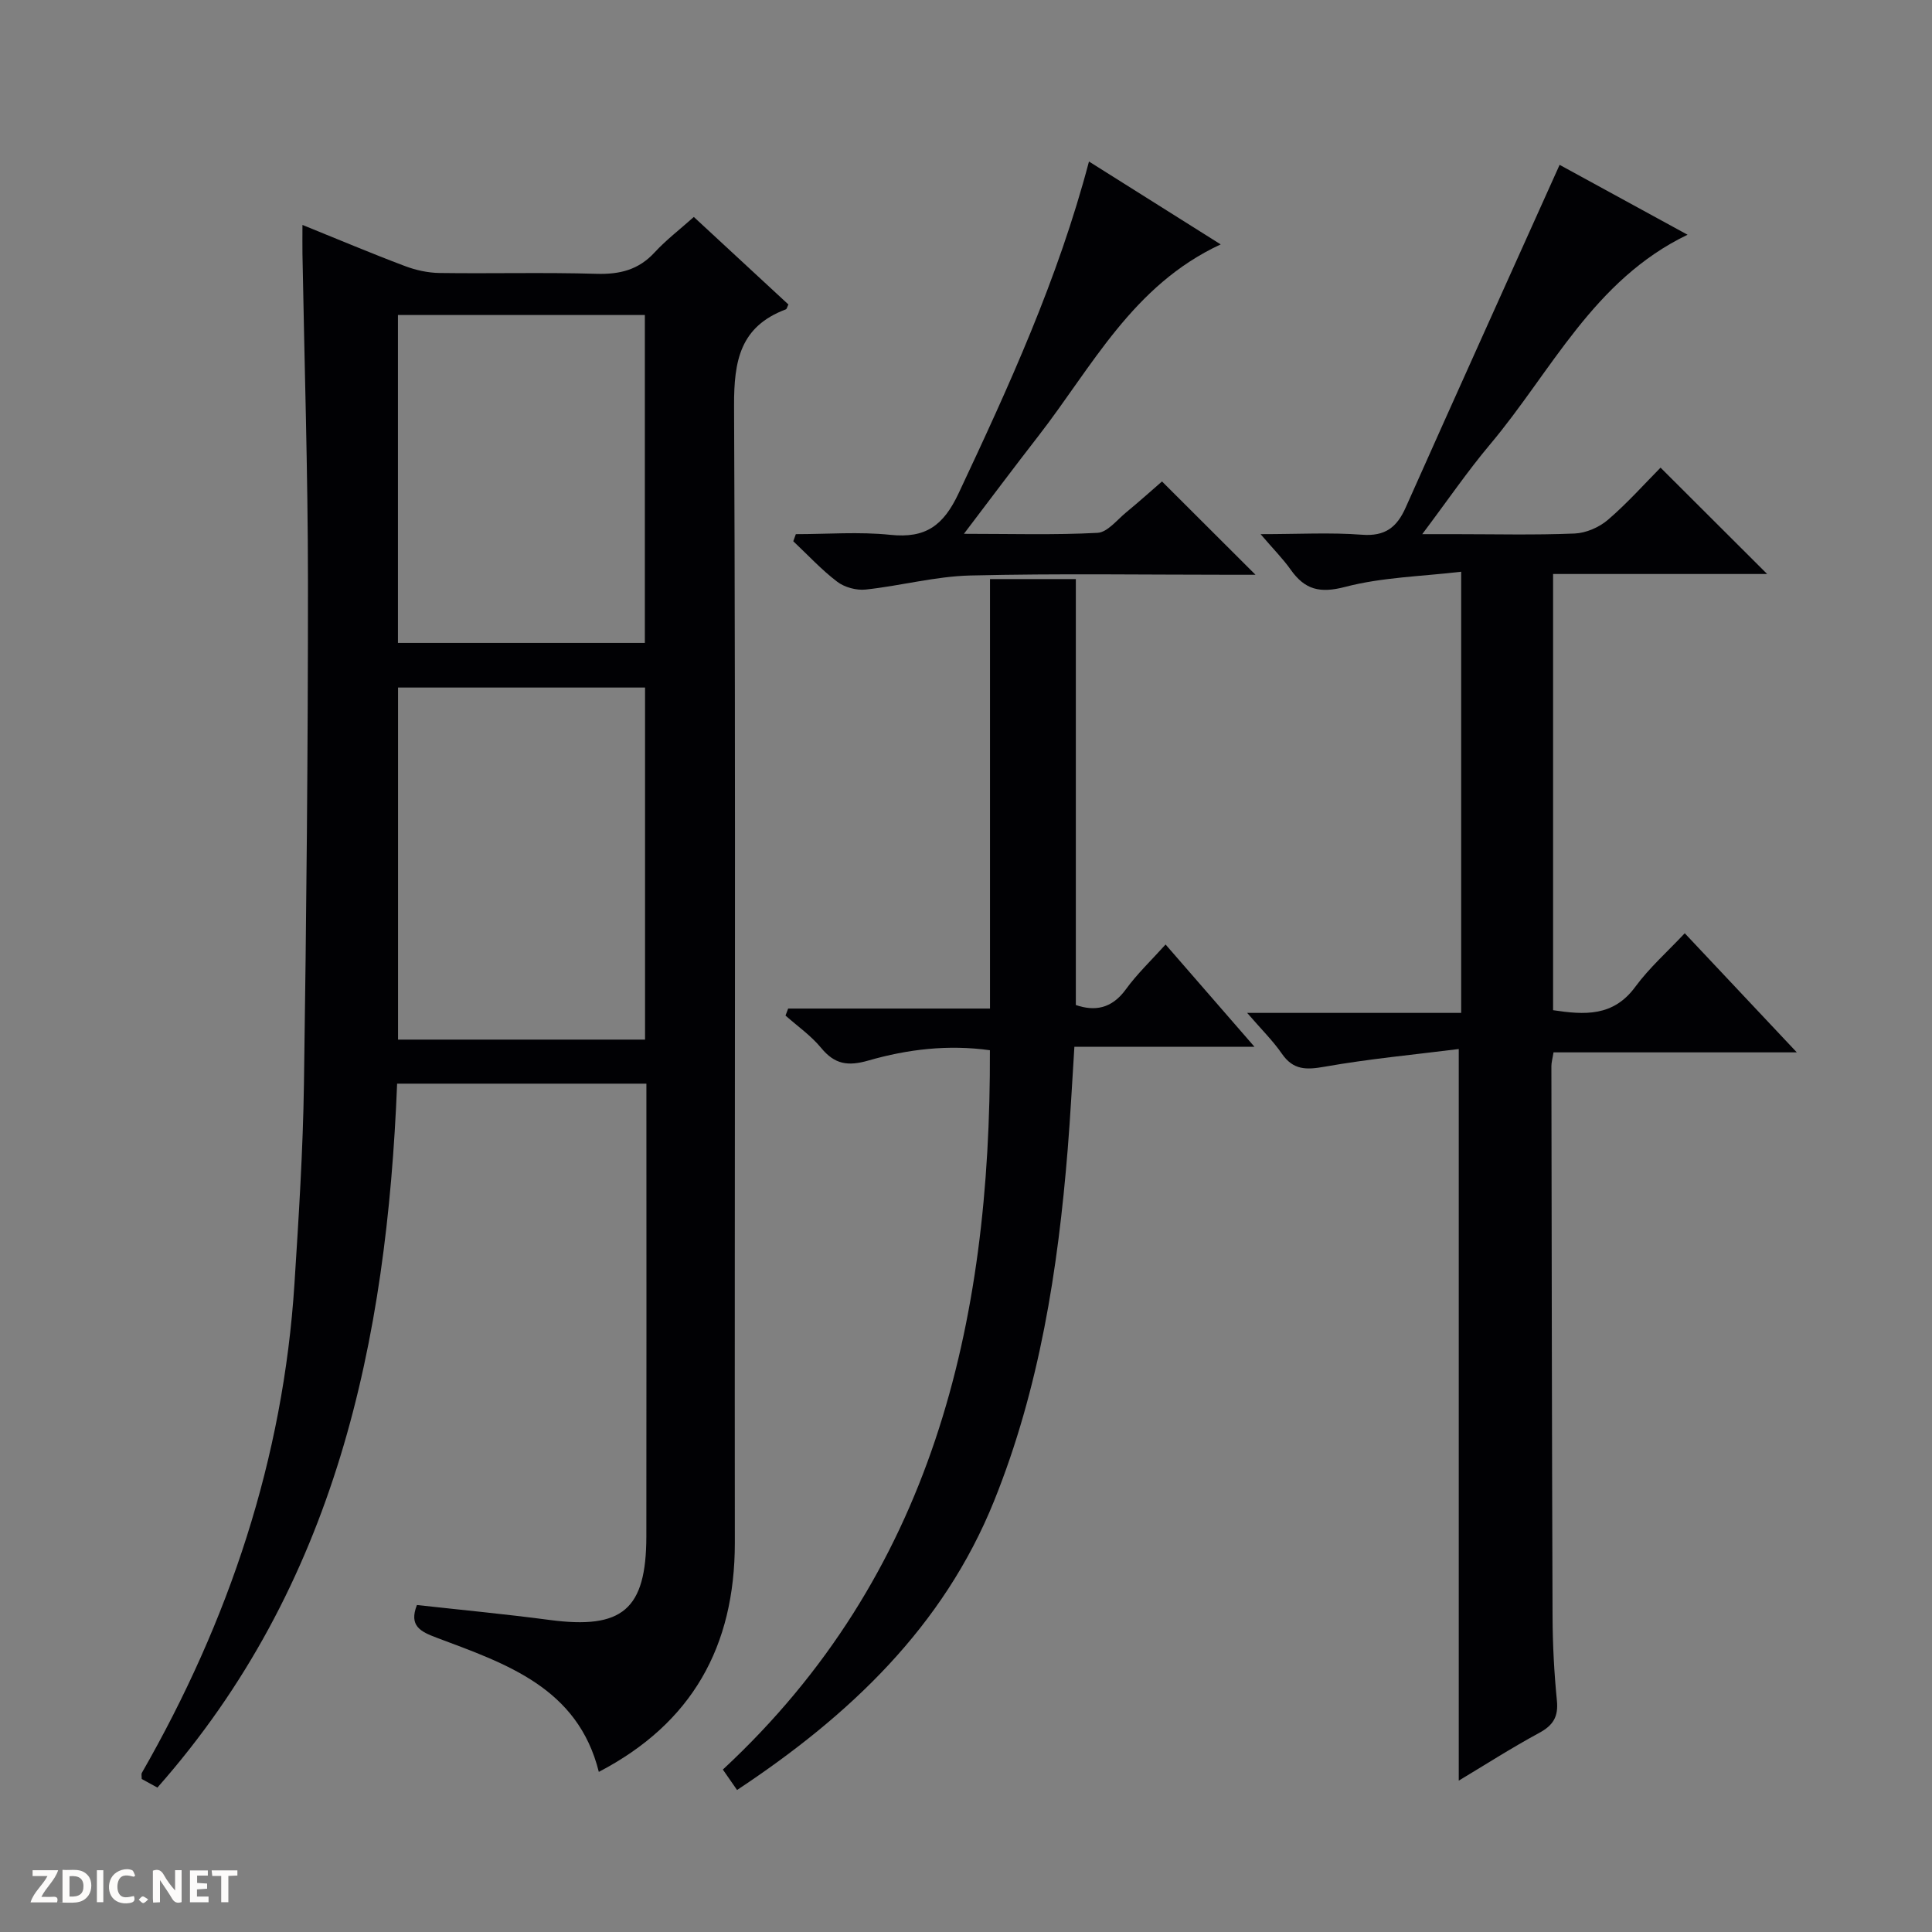
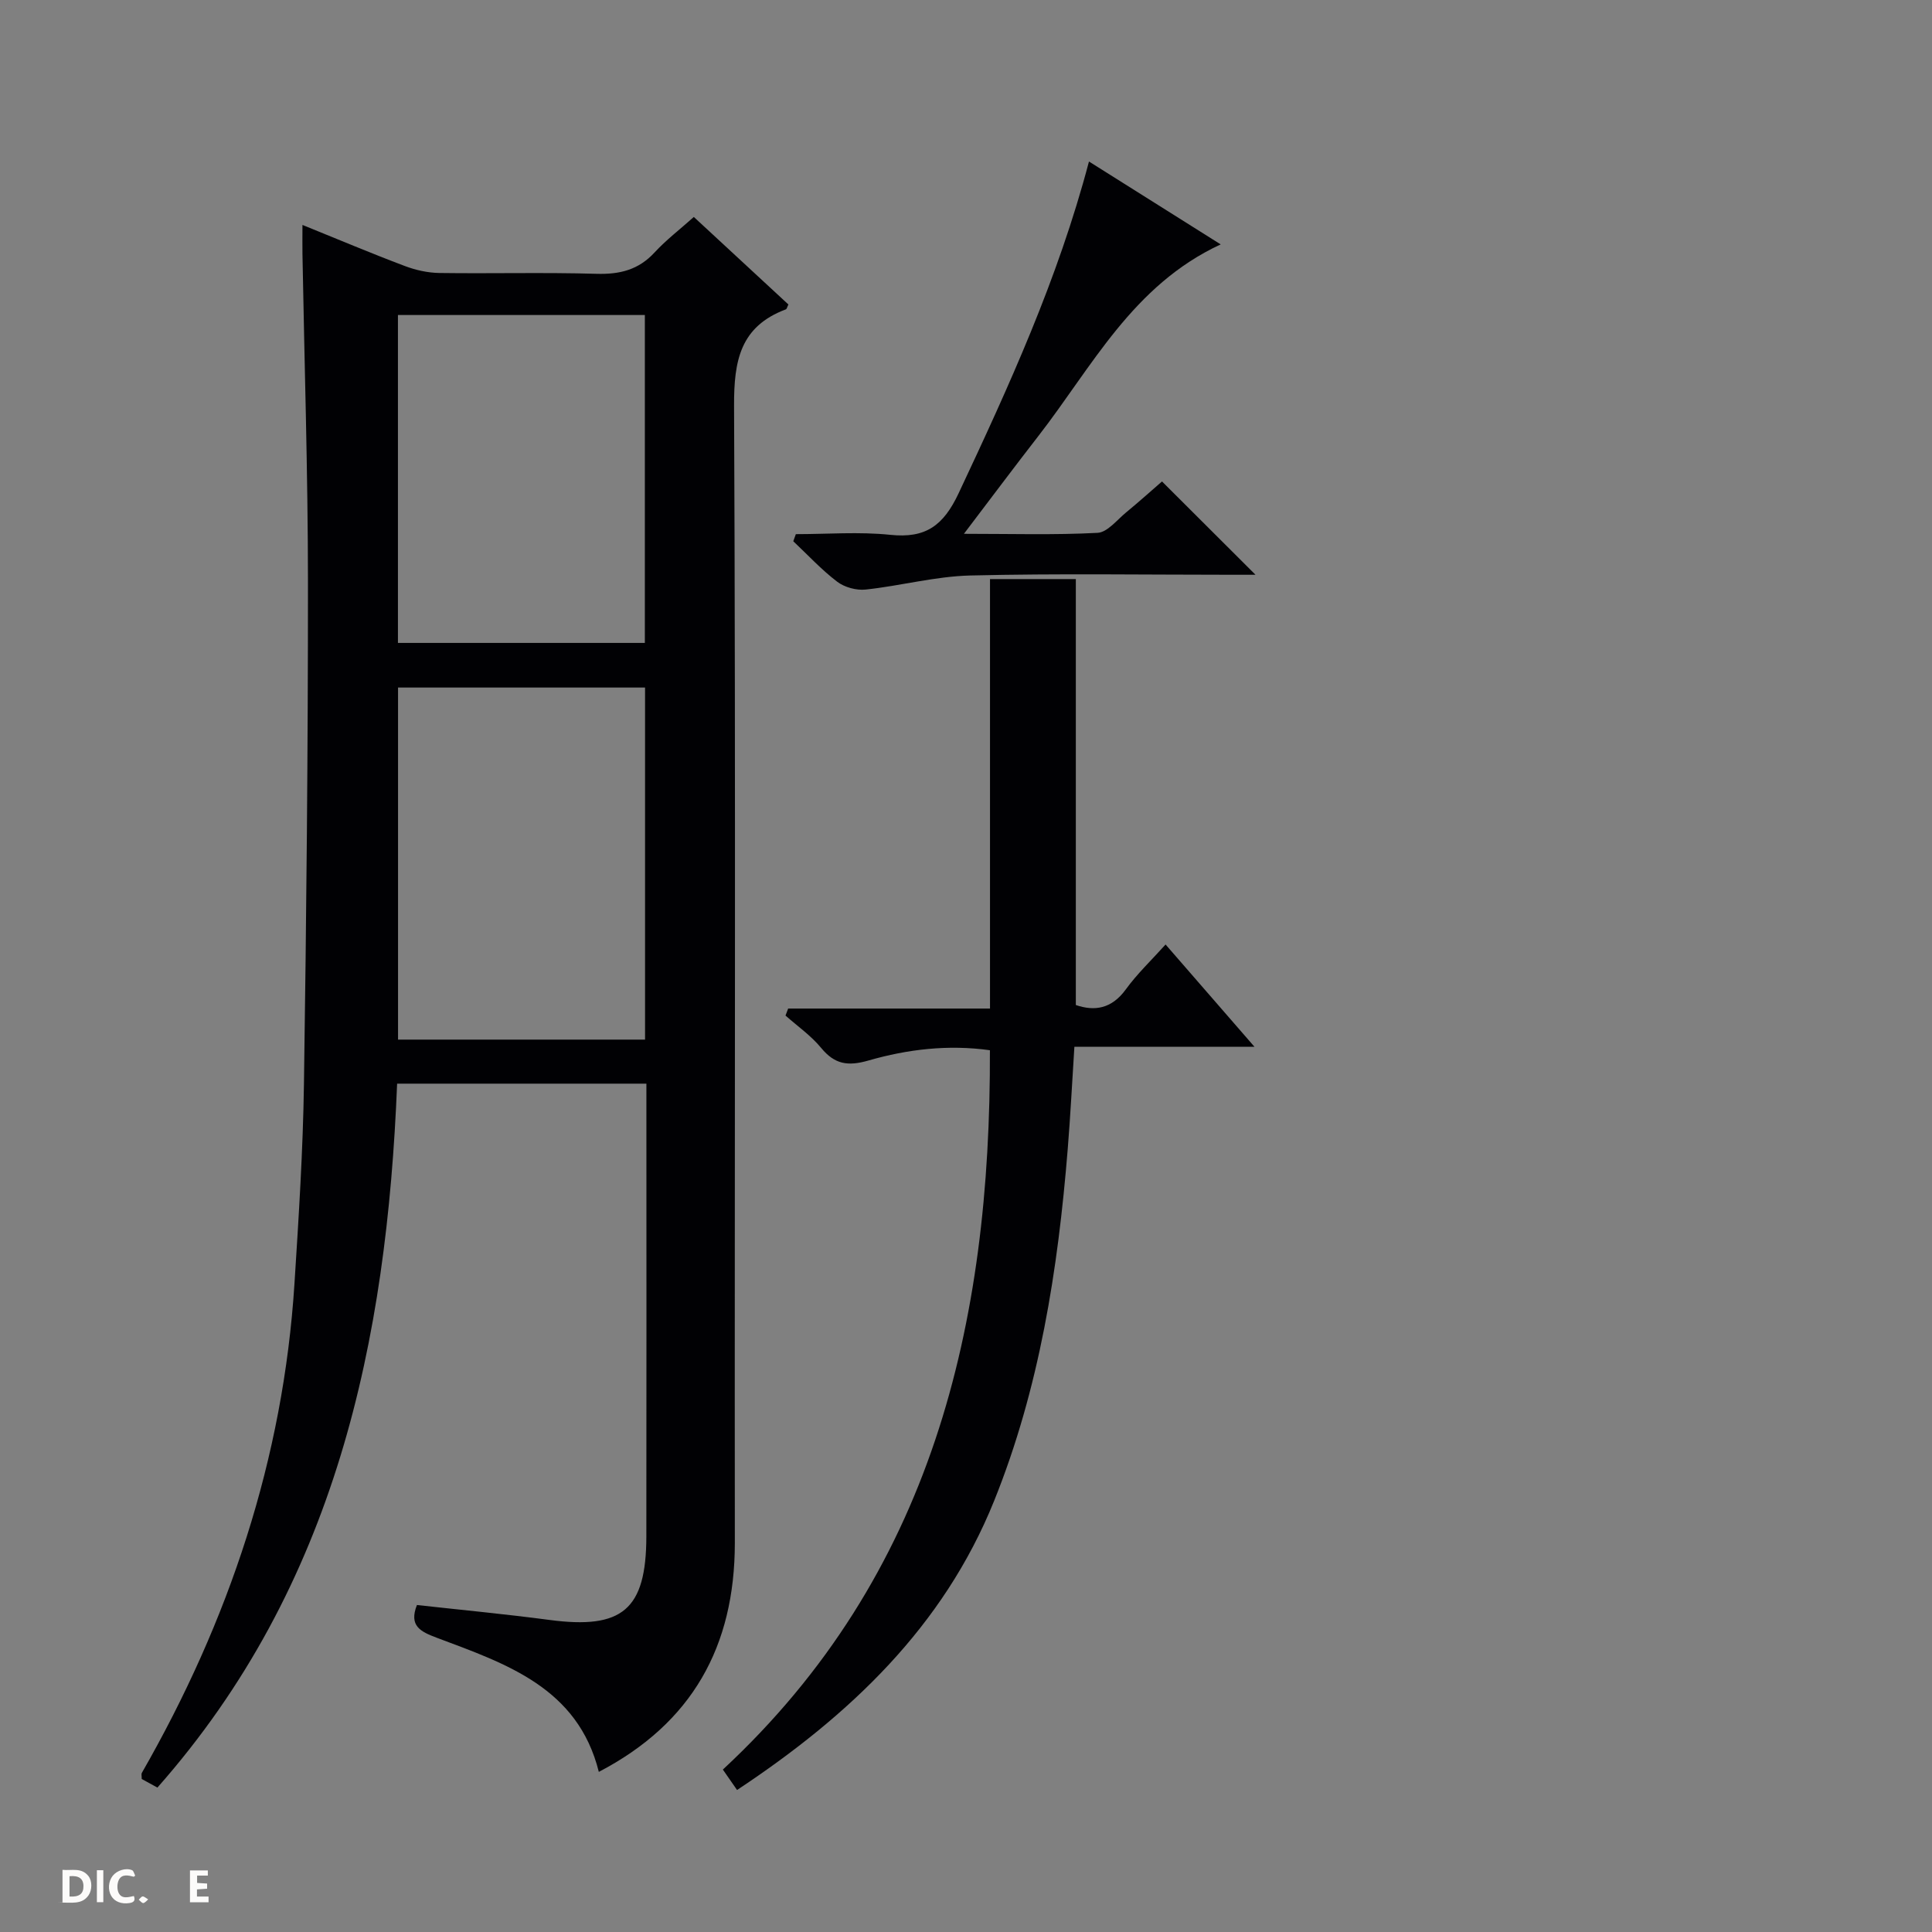
<svg xmlns="http://www.w3.org/2000/svg" enable-background="new 0 0 400 400" viewBox="0 0 400 400">
  <rect x="0" y="0" width="400" height="400" fill="#808080" stroke="none" />
  <g fill="#fcfbfa">
-     <path d="m37.59 393.81c-.92.31-1.52.05-2-.78-.7-1.2-1.52-2.34-2.47-3.78v4.59c-.55.03-.95.05-1.41.07-.03-.37-.06-.64-.06-.91 0-1.91 0-3.81 0-5.7 1.13-.41 1.77-.03 2.29.91.62 1.11 1.38 2.14 2.31 3.19v-4.2h1.35v6.61z" />
    <path d="m12.94 393.88v-6.75c1.9.19 3.93-.54 5.37 1.29.8 1.01.78 2.88.03 3.97-1.37 1.97-3.4 1.51-6.4 1.49m2.45-1.22c2.04.12 2.92-.58 2.89-2.21-.03-1.51-.98-2.19-2.89-2z" />
-     <path d="m11.81 393.87h-5.49c.68-2.18 2.47-3.48 3.51-5.45h-3.08v-1.21h5.29c-.71 2.13-2.44 3.48-3.47 5.51.86 0 1.63.04 2.39-.01.79-.05 1.14.21.85 1.16" />
    <path d="m39.33 393.86v-6.61h3.7v1.07h-2.22v1.52c.68.04 1.34.09 2.07.13v1.07c-.72.05-1.38.09-2.1.14v1.48h2.4v1.19h-3.85z" />
    <path d="m27.71 388.56c-1.15-.3-2.46-.61-3.1.64-.37.73-.41 1.93-.06 2.67.63 1.35 1.99.93 3.17.68.35.94-.01 1.32-.93 1.46-1.62.25-3.05-.27-3.76-1.48-.73-1.24-.6-3.03.31-4.17.88-1.11 2.71-1.7 4-1.16.32.13.44.74.65 1.12-.1.08-.19.16-.28.24" />
-     <path d="m49.15 387.24v1.07c-.59.02-1.17.05-1.87.08v5.44h-1.48v-5.44h-1.85c-.05-.4-.08-.73-.13-1.15z" />
    <path d="m20.06 387.21h1.33v6.62h-1.33z" />
    <path d="m30.68 393.25c-.39.38-.8.79-1.05.76-.32-.05-.6-.45-.9-.7.26-.24.51-.64.8-.67.29-.04.62.3 1.15.61" />
  </g>
  <path d="m123.98 366.85c-4.35-17.45-19.19-22.38-33.55-27.77-3.38-1.27-5.81-2.45-4.11-6.78 9.11 1.01 18.3 1.88 27.44 3.09 15.09 2 20.03-2.12 20.06-17.28.04-29.66.01-59.31.01-88.97 0-1.47 0-2.95 0-4.78-17.25 0-34.13 0-51.61 0-2.14 53.29-12.65 103.87-49.63 145.74-.92-.51-2.15-1.18-3.25-1.78 0-.65-.11-1.02.02-1.25 18.03-31.45 29.3-65.03 31.61-101.36.88-13.77 1.76-27.55 1.96-41.34.51-34.63.84-69.27.83-103.9-.01-22.63-.74-45.26-1.14-67.89-.03-1.81 0-3.61 0-6.01 7.39 2.99 14.23 5.88 21.18 8.5 2.27.86 4.79 1.42 7.21 1.45 10.83.15 21.66-.15 32.49.17 4.81.14 8.7-.81 12.03-4.43 2.36-2.56 5.16-4.7 8.12-7.34 6.54 6.05 13.08 12.11 19.58 18.12-.26.52-.33.94-.53 1.01-9.44 3.55-10.76 10.58-10.72 19.98.36 78.47.08 156.94.16 235.42-.01 21.43-8.84 37.32-28.16 47.4zm9.57-224.5c-17.25 0-34.12 0-51.14 0v72.89h51.14c0-24.35 0-48.4 0-72.89zm-51.16-77.13v67.89h51.12c0-22.88 0-45.28 0-67.89-17.06 0-33.82 0-51.12 0z" fill="#010104" />
-   <path d="m260.99 110.59c7.87 0 14.47-.38 21 .12 4.8.37 7.23-1.55 9.05-5.65 10.47-23.49 21.06-46.92 31.86-70.93 7.92 4.33 16.99 9.28 26.49 14.47-19.48 9.37-28.16 28.28-40.88 43.4-4.7 5.59-8.83 11.65-14.05 18.59h6.56c8.33 0 16.67.21 24.99-.13 2.36-.1 5.08-1.28 6.9-2.84 4.03-3.46 7.59-7.47 10.89-10.8 7.49 7.48 14.83 14.8 22.07 22.02-14.19 0-29.08 0-44.32 0v90.31c6.51.98 12.45 1.38 17.02-4.84 2.92-3.97 6.7-7.31 10.24-11.09 7.93 8.43 15.18 16.13 23.2 24.66-17.46 0-33.83 0-50.37 0-.2 1.27-.44 2.06-.44 2.84.06 37.98.1 75.97.24 113.95.02 5.81.33 11.65.9 17.43.33 3.33-.77 5.11-3.67 6.68-5.83 3.16-11.43 6.75-16.65 9.88 0-50.04 0-100.08 0-151.47-9.2 1.16-18.55 2.03-27.77 3.66-3.79.67-6.49.73-8.85-2.69-1.85-2.68-4.22-5.01-7.19-8.45h44.31c0-30.48 0-60.22 0-91.34-8.16.97-16.34 1.13-24.02 3.14-5.26 1.38-8.35.57-11.28-3.57-1.57-2.23-3.54-4.2-6.23-7.35z" fill="#010104" />
  <path d="m152.6 370.6c-1.08-1.55-1.82-2.62-2.94-4.23 43.31-40.21 55.48-92.07 55.29-148.93-8.66-1.21-17.05-.2-25.12 2.12-4.29 1.24-7.01.81-9.82-2.6-2.09-2.54-4.89-4.49-7.38-6.7.18-.48.36-.97.55-1.45h41.79c0-30.12 0-59.37 0-88.92h17.77v88.19c3.86 1.32 7.4.82 10.35-3.24 2.32-3.2 5.24-5.97 8.23-9.29 6.1 7.02 11.94 13.74 18.41 21.18-12.85 0-24.87 0-37.29 0-.47 7.38-.82 14.29-1.38 21.18-2.01 24.93-5.85 49.55-15.25 72.86-10.49 26-29.87 44.37-53.21 59.83z" fill="#010104" />
  <path d="m259.94 119c-1.52 0-3.1 0-4.68 0-18.13 0-36.27-.29-54.39.15-7.23.18-14.4 2.14-21.64 2.91-1.92.21-4.38-.46-5.91-1.63-3.26-2.48-6.08-5.55-9.08-8.37.18-.49.36-.98.53-1.47 6.52 0 13.1-.53 19.55.14 7.33.77 11-1.89 14.17-8.64 10.39-22.12 20.54-44.27 26.97-68.65 9.02 5.67 17.8 11.2 27.27 17.16-18.23 8.45-26.62 25.35-37.76 39.69-4.98 6.41-9.84 12.91-15.4 20.23 9.83 0 18.76.27 27.66-.2 2.05-.11 4.02-2.67 5.92-4.23 2.68-2.21 5.27-4.53 7.43-6.41 6.52 6.51 12.81 12.78 19.36 19.32z" fill="#010104" />
</svg>